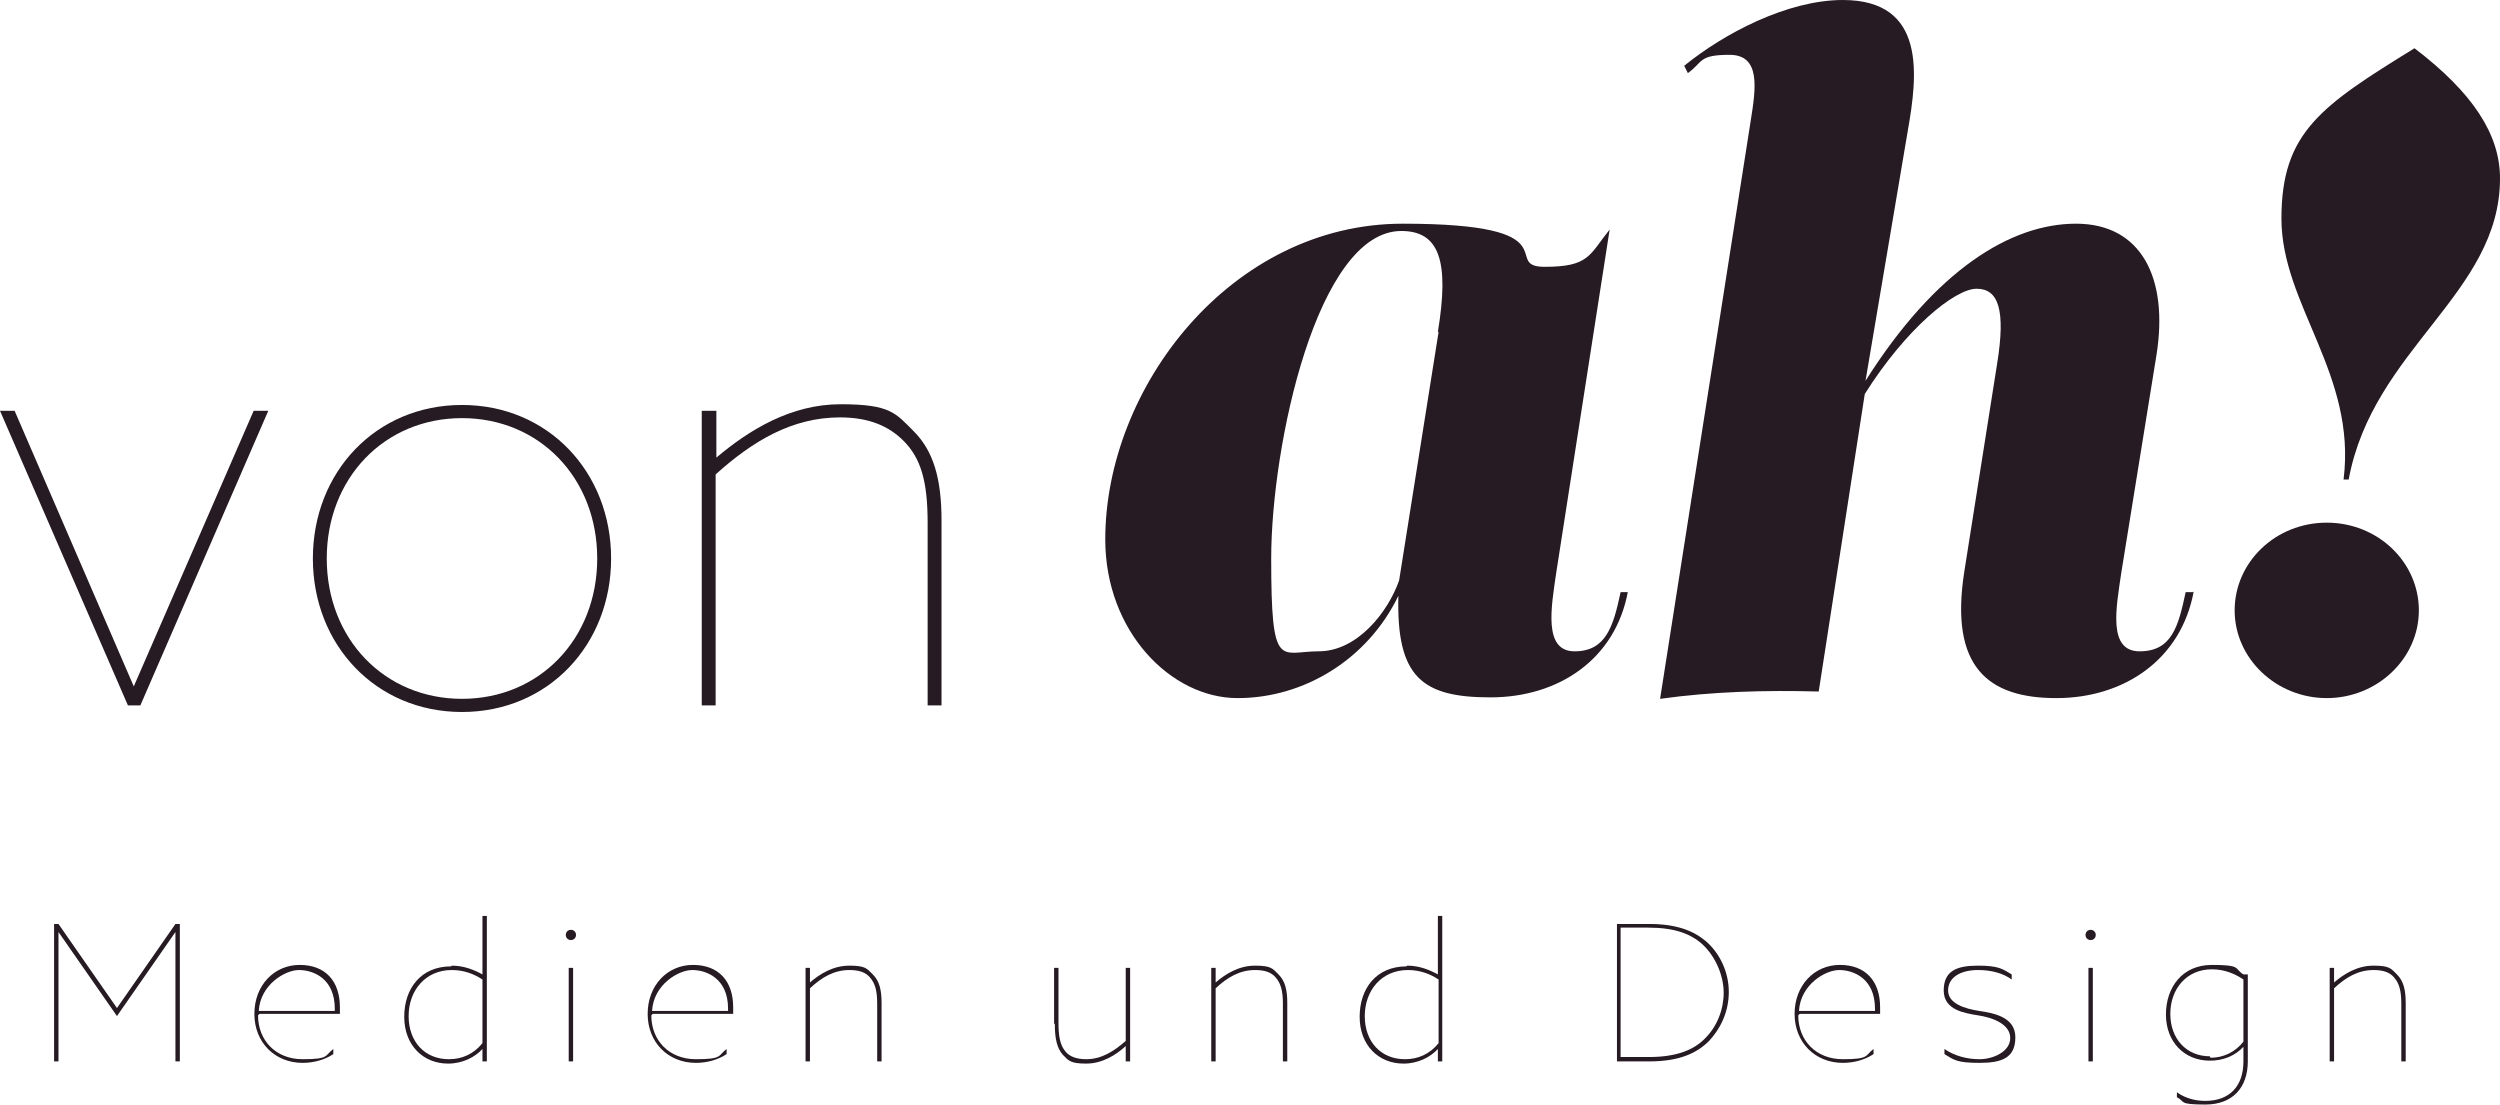
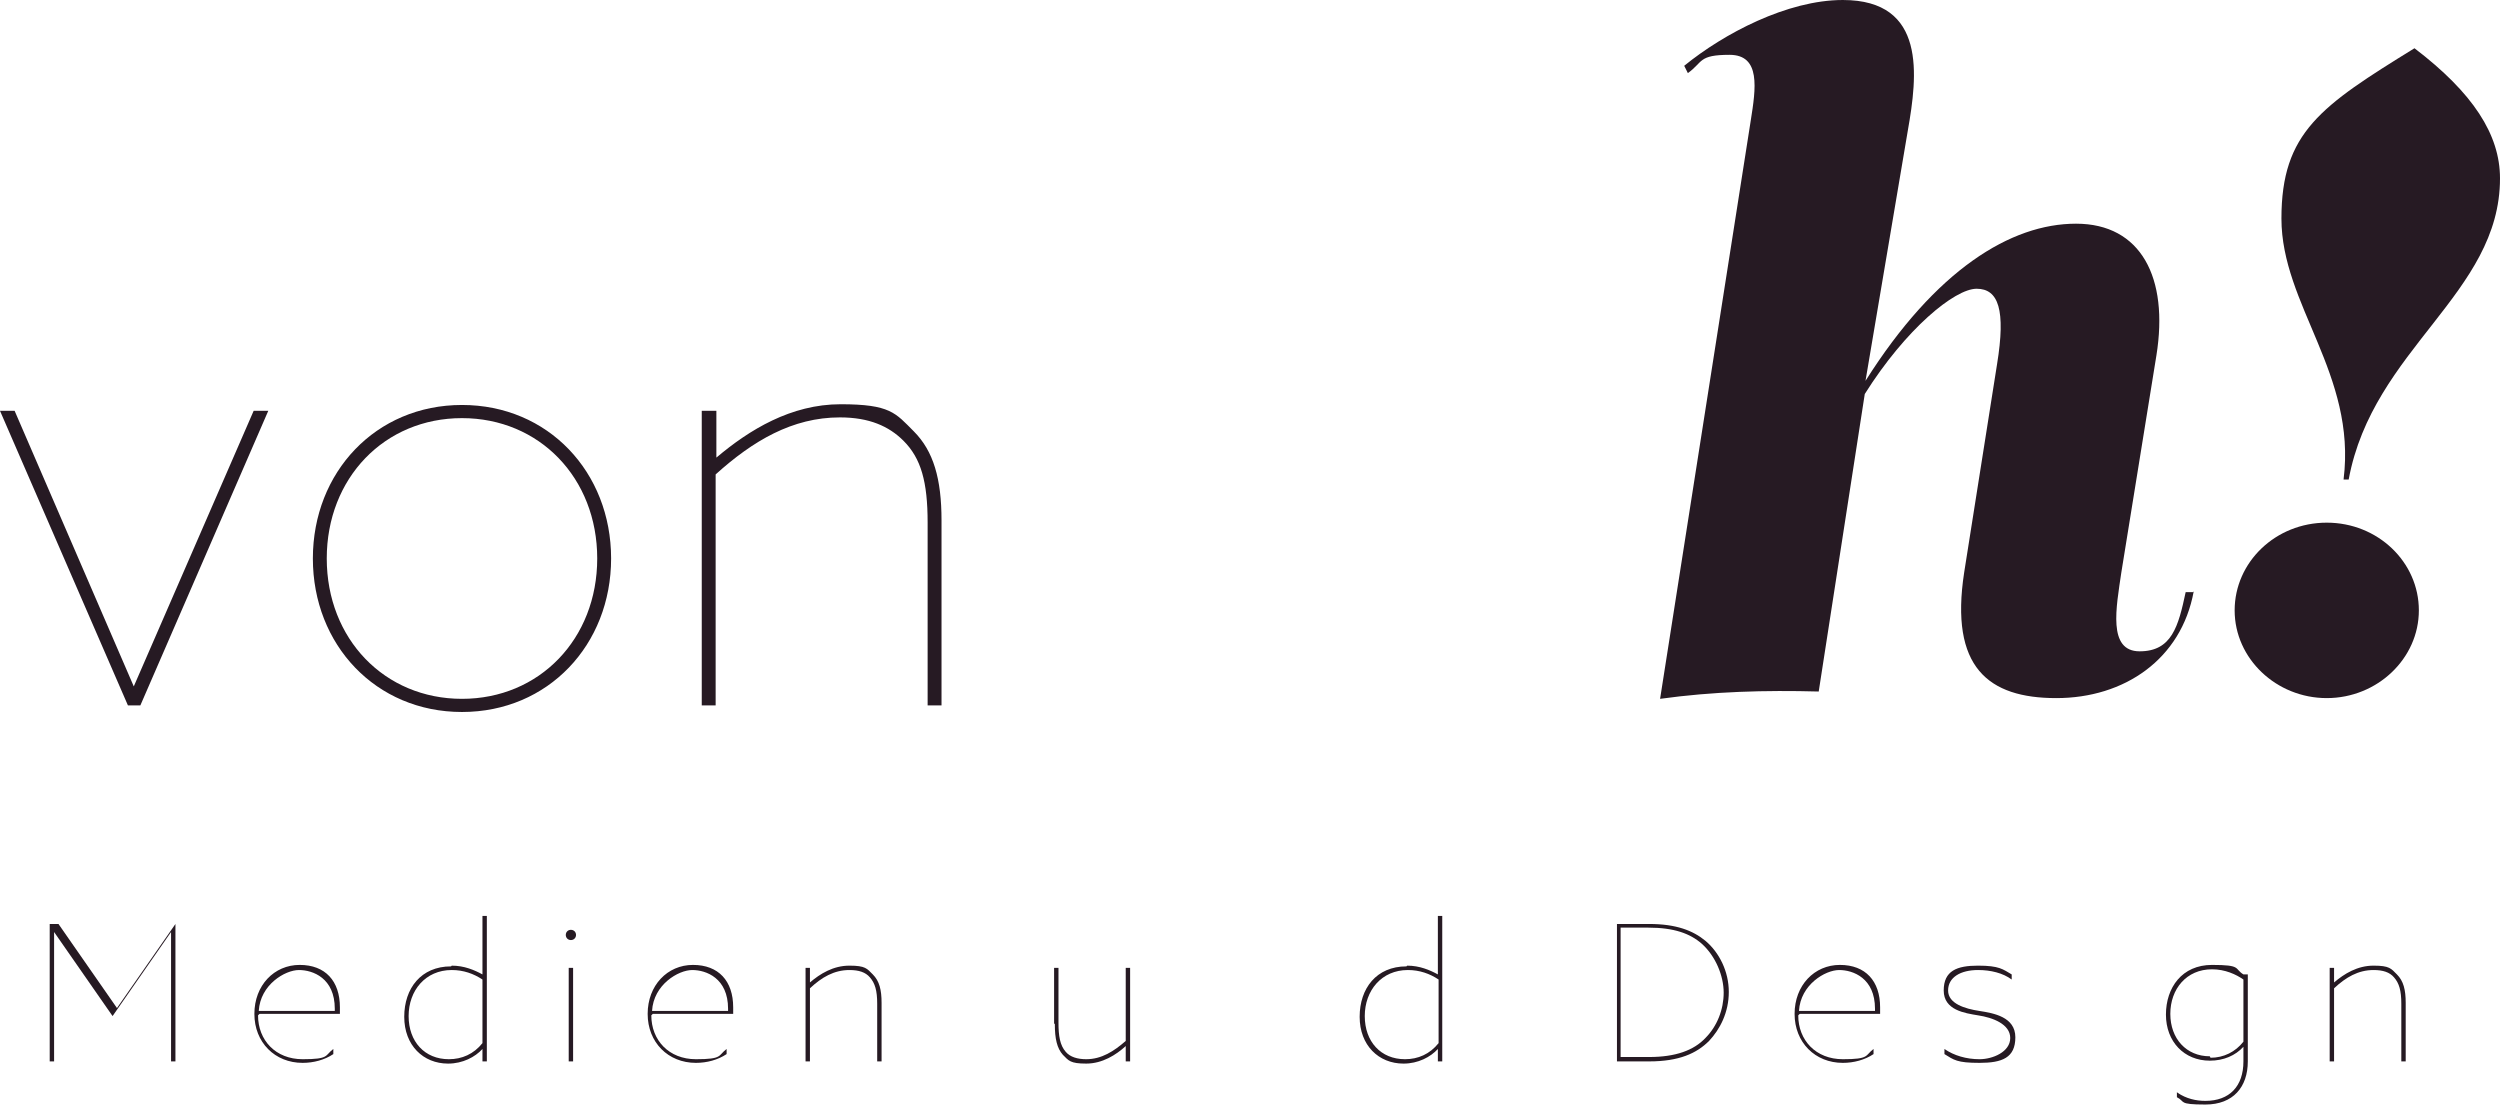
<svg xmlns="http://www.w3.org/2000/svg" id="Ebene_1" version="1.1" viewBox="0 0 342 151.2">
  <defs>
    <style>
      .st0 {
        fill: #261a23;
      }
    </style>
  </defs>
  <g>
    <path class="st0" d="M0,56.2h2l16.3,37.7h0l16.4-37.7h2l-17.5,40.3h-1.7L0,56.2Z" />
    <path class="st0" d="M63.2,55.4c11.8,0,20.4,9.2,20.4,21s-8.6,21-20.4,21-20.4-9.2-20.4-21,8.6-21,20.4-21ZM63.2,95.6c10.6,0,18.5-8.2,18.5-19.2s-7.9-19.2-18.5-19.2-18.5,8.2-18.5,19.2,7.9,19.2,18.5,19.2Z" />
    <path class="st0" d="M96.1,56.2h1.9v6.4h0c4.5-3.8,10.2-7.3,17-7.3s7.5,1.2,10,3.7c2.7,2.7,3.8,6.5,3.8,12.2v25.3h-1.9v-25c0-5.6-.9-8.8-3.3-11.2-2-2-4.7-3.2-8.7-3.2-6.5,0-11.9,3.2-17,7.8v31.6h-1.9v-40.3Z" />
  </g>
  <g>
-     <path class="st0" d="M222.7,80.9c-1.7,9.3-9.5,14.5-18.8,14.5s-12.9-2.7-12.6-13.9c-4.2,8.7-12.9,14-22,14s-18.1-9.1-18.1-21.7c0-20.8,17.2-43.2,40.7-43.2s13.3,5.9,19.4,5.9,6.1-1.6,8.9-5.1l-7.3,46.9c-.7,4.8-1.8,10.8,2.5,10.8s5.3-3.4,6.3-8.1h1ZM196.7,45.4c1.6-9.7.2-13.8-5-13.8-11.5,0-17.8,29.3-17.8,44.8s1.2,12.7,6.5,12.7,9.5-5.4,11-9.7l5.4-34Z" />
    <path class="st0" d="M300.1,80.9c-1.7,9.3-9.5,14.6-18.8,14.6s-14.6-4.2-12.6-17.2l4.5-28.5c1.2-7.4.2-10.3-2.8-10.3s-9.7,5.5-15.3,14.4l-6.3,40.7c-7.3-.2-14.5,0-21.7,1l12.4-79.1c.7-4.4,1.4-9-2.9-9s-3.6,1-5.7,2.5l-.5-1c5.4-4.4,14.1-9,21.7-9,11.5,0,10.2,10.4,8.9,17.8l-5.8,34.3c9.6-15.2,19.9-21.5,28.8-21.5s12.7,7.4,11,18l-4.8,29.7c-.7,4.8-1.9,10.8,2.5,10.8s5.3-3.4,6.3-8.1h1Z" />
    <path class="st0" d="M305.7,83.5c0-6.6,5.6-12,12.6-12s12.6,5.4,12.6,12-5.7,12-12.6,12-12.6-5.4-12.6-12ZM320.6,65.6c1.8-14.4-8.5-23.9-8.5-35.7s5.4-15.4,18.2-23.3c8,6.1,11.7,11.8,11.7,17.8,0,15.8-17.4,23.3-20.7,41.2h-.7Z" />
  </g>
  <g>
-     <path class="st0" d="M7.4,126.4h.6l8,11.5,8-11.5h.6v18.8h-.6v-17.7h0l-8,11.5-8-11.5h0v17.7h-.6v-18.8Z" />
+     <path class="st0" d="M7.4,126.4h.6l8,11.5,8-11.5v18.8h-.6v-17.7h0l-8,11.5-8-11.5h0v17.7h-.6v-18.8Z" />
    <path class="st0" d="M35.3,138.9c0,3.4,2.4,6,6.1,6s3-.5,4.2-1.4v.7c-1.2.8-2.7,1.2-4.2,1.2-3.8,0-6.6-2.8-6.6-6.7s2.7-6.7,6.2-6.7,5.5,2.2,5.5,5.8,0,.7,0,.9h-11ZM35.3,138.3h10.5v-.3c0-4.2-3-5.3-4.9-5.3s-5.3,2-5.5,5.6Z" />
    <path class="st0" d="M61.8,132.1c1.7,0,3.1.6,4.2,1.2h0v-8h.6v19.9h-.6v-1.7h0c-1,1.1-2.7,2-4.7,2-3.4,0-6-2.5-6-6.4s2.3-6.9,6.4-6.9ZM61.4,144.9c1.8,0,3.4-.7,4.6-2.2v-8.7c-1.2-.8-2.6-1.3-4.2-1.3-3.6,0-5.9,2.8-5.9,6.3s2.2,5.9,5.5,5.9Z" />
    <path class="st0" d="M78.1,127.2c.4,0,.7.3.7.7s-.3.7-.7.7-.7-.3-.7-.7.3-.7.7-.7ZM77.8,132.4h.6v12.8h-.6v-12.8Z" />
    <path class="st0" d="M89.1,138.9c0,3.4,2.4,6,6.1,6s3-.5,4.2-1.4v.7c-1.2.8-2.7,1.2-4.2,1.2-3.8,0-6.6-2.8-6.6-6.7s2.7-6.7,6.2-6.7,5.5,2.2,5.5,5.8,0,.7,0,.9h-11ZM89.1,138.3h10.5v-.3c0-4.2-3-5.3-4.9-5.3s-5.3,2-5.5,5.6Z" />
    <path class="st0" d="M110.2,132.4h.6v2h0c1.4-1.2,3.2-2.3,5.4-2.3s2.4.4,3.2,1.2c.9.9,1.2,2.1,1.2,3.9v8h-.6v-7.9c0-1.8-.3-2.8-1-3.6-.6-.7-1.5-1-2.8-1-2.1,0-3.8,1-5.4,2.5v10h-.6v-12.8Z" />
    <path class="st0" d="M144.2,140v-7.6h.6v7.5c0,1.8.2,3.1,1,4,.6.7,1.6,1,2.8,1,2.1,0,3.8-1.1,5.4-2.5v-10h.6v12.8h-.6v-2.1h0c-1.3,1.2-3.2,2.4-5.4,2.4s-2.4-.4-3.2-1.2c-.8-.9-1.1-2.2-1.1-4.2Z" />
-     <path class="st0" d="M165.7,132.4h.6v2h0c1.4-1.2,3.2-2.3,5.4-2.3s2.4.4,3.2,1.2c.9.9,1.2,2.1,1.2,3.9v8h-.6v-7.9c0-1.8-.3-2.8-1-3.6-.6-.7-1.5-1-2.8-1-2.1,0-3.8,1-5.4,2.5v10h-.6v-12.8Z" />
    <path class="st0" d="M192.5,132.1c1.7,0,3.1.6,4.2,1.2h0v-8h.6v19.9h-.6v-1.7h0c-1,1.1-2.7,2-4.7,2-3.4,0-6-2.5-6-6.4s2.3-6.9,6.4-6.9ZM192.2,144.9c1.8,0,3.4-.7,4.6-2.2v-8.7c-1.2-.8-2.6-1.3-4.2-1.3-3.6,0-5.9,2.8-5.9,6.3s2.2,5.9,5.5,5.9Z" />
    <path class="st0" d="M221.2,126.4h4.4c3.7,0,6,.9,7.7,2.3,1.9,1.6,3.2,4.2,3.2,7s-1.2,5.1-2.7,6.7c-1.7,1.7-4.1,2.8-8.2,2.8h-4.4v-18.8ZM225.6,144.6c3.6,0,6.1-.9,7.7-2.6,1.6-1.6,2.5-3.9,2.5-6.2s-1.1-5-3-6.7c-1.6-1.4-3.8-2.2-7.3-2.2h-3.8v17.7h3.8Z" />
    <path class="st0" d="M246,138.9c0,3.4,2.4,6,6.1,6s3-.5,4.2-1.4v.7c-1.2.8-2.7,1.2-4.2,1.2-3.8,0-6.6-2.8-6.6-6.7s2.7-6.7,6.2-6.7,5.5,2.2,5.5,5.8,0,.7,0,.9h-11ZM246,138.3h10.5v-.3c0-4.2-3-5.3-4.9-5.3s-5.3,2-5.5,5.6Z" />
    <path class="st0" d="M266,143.5c1.3.9,3,1.4,4.8,1.4s4.2-1,4.2-2.9-2.4-2.8-4.4-3.1c-1.8-.3-4.7-.7-4.7-3.4s1.8-3.4,4.7-3.4,3.4.5,4.6,1.2v.7c-1.2-.9-2.9-1.3-4.6-1.3-2.4,0-4.1,1-4.1,2.8s2.3,2.5,4.3,2.8c1.9.3,4.9.8,4.9,3.6s-1.8,3.5-4.9,3.5-3.5-.4-4.8-1.2v-.8Z" />
-     <path class="st0" d="M286,127.2c.4,0,.7.3.7.7s-.3.7-.7.7-.7-.3-.7-.7.3-.7.7-.7ZM285.7,132.4h.6v12.8h-.6v-12.8Z" />
    <path class="st0" d="M297.9,149.5c1.2.8,2.5,1.1,3.8,1.1,3.3,0,5.2-2,5.2-5.4v-2h0c-1.1,1.2-2.7,1.9-4.6,1.9-3.5,0-6-2.6-6-6.3s2.2-6.8,6.3-6.8,3,.5,4.3,1.3h.6c0-.1,0,11.9,0,11.9,0,3.5-2,5.9-5.8,5.9s-2.7-.4-3.9-1v-.7ZM302.4,144.7c1.8,0,3.4-.8,4.5-2.2v-8.5c-1-.7-2.5-1.4-4.3-1.4-3.5,0-5.7,2.7-5.7,6.1s2.2,5.8,5.4,5.8Z" />
    <path class="st0" d="M318.7,132.4h.6v2h0c1.4-1.2,3.2-2.3,5.4-2.3s2.4.4,3.2,1.2c.9.9,1.2,2.1,1.2,3.9v8h-.6v-7.9c0-1.8-.3-2.8-1-3.6-.6-.7-1.5-1-2.8-1-2.1,0-3.8,1-5.4,2.5v10h-.6v-12.8Z" />
  </g>
</svg>